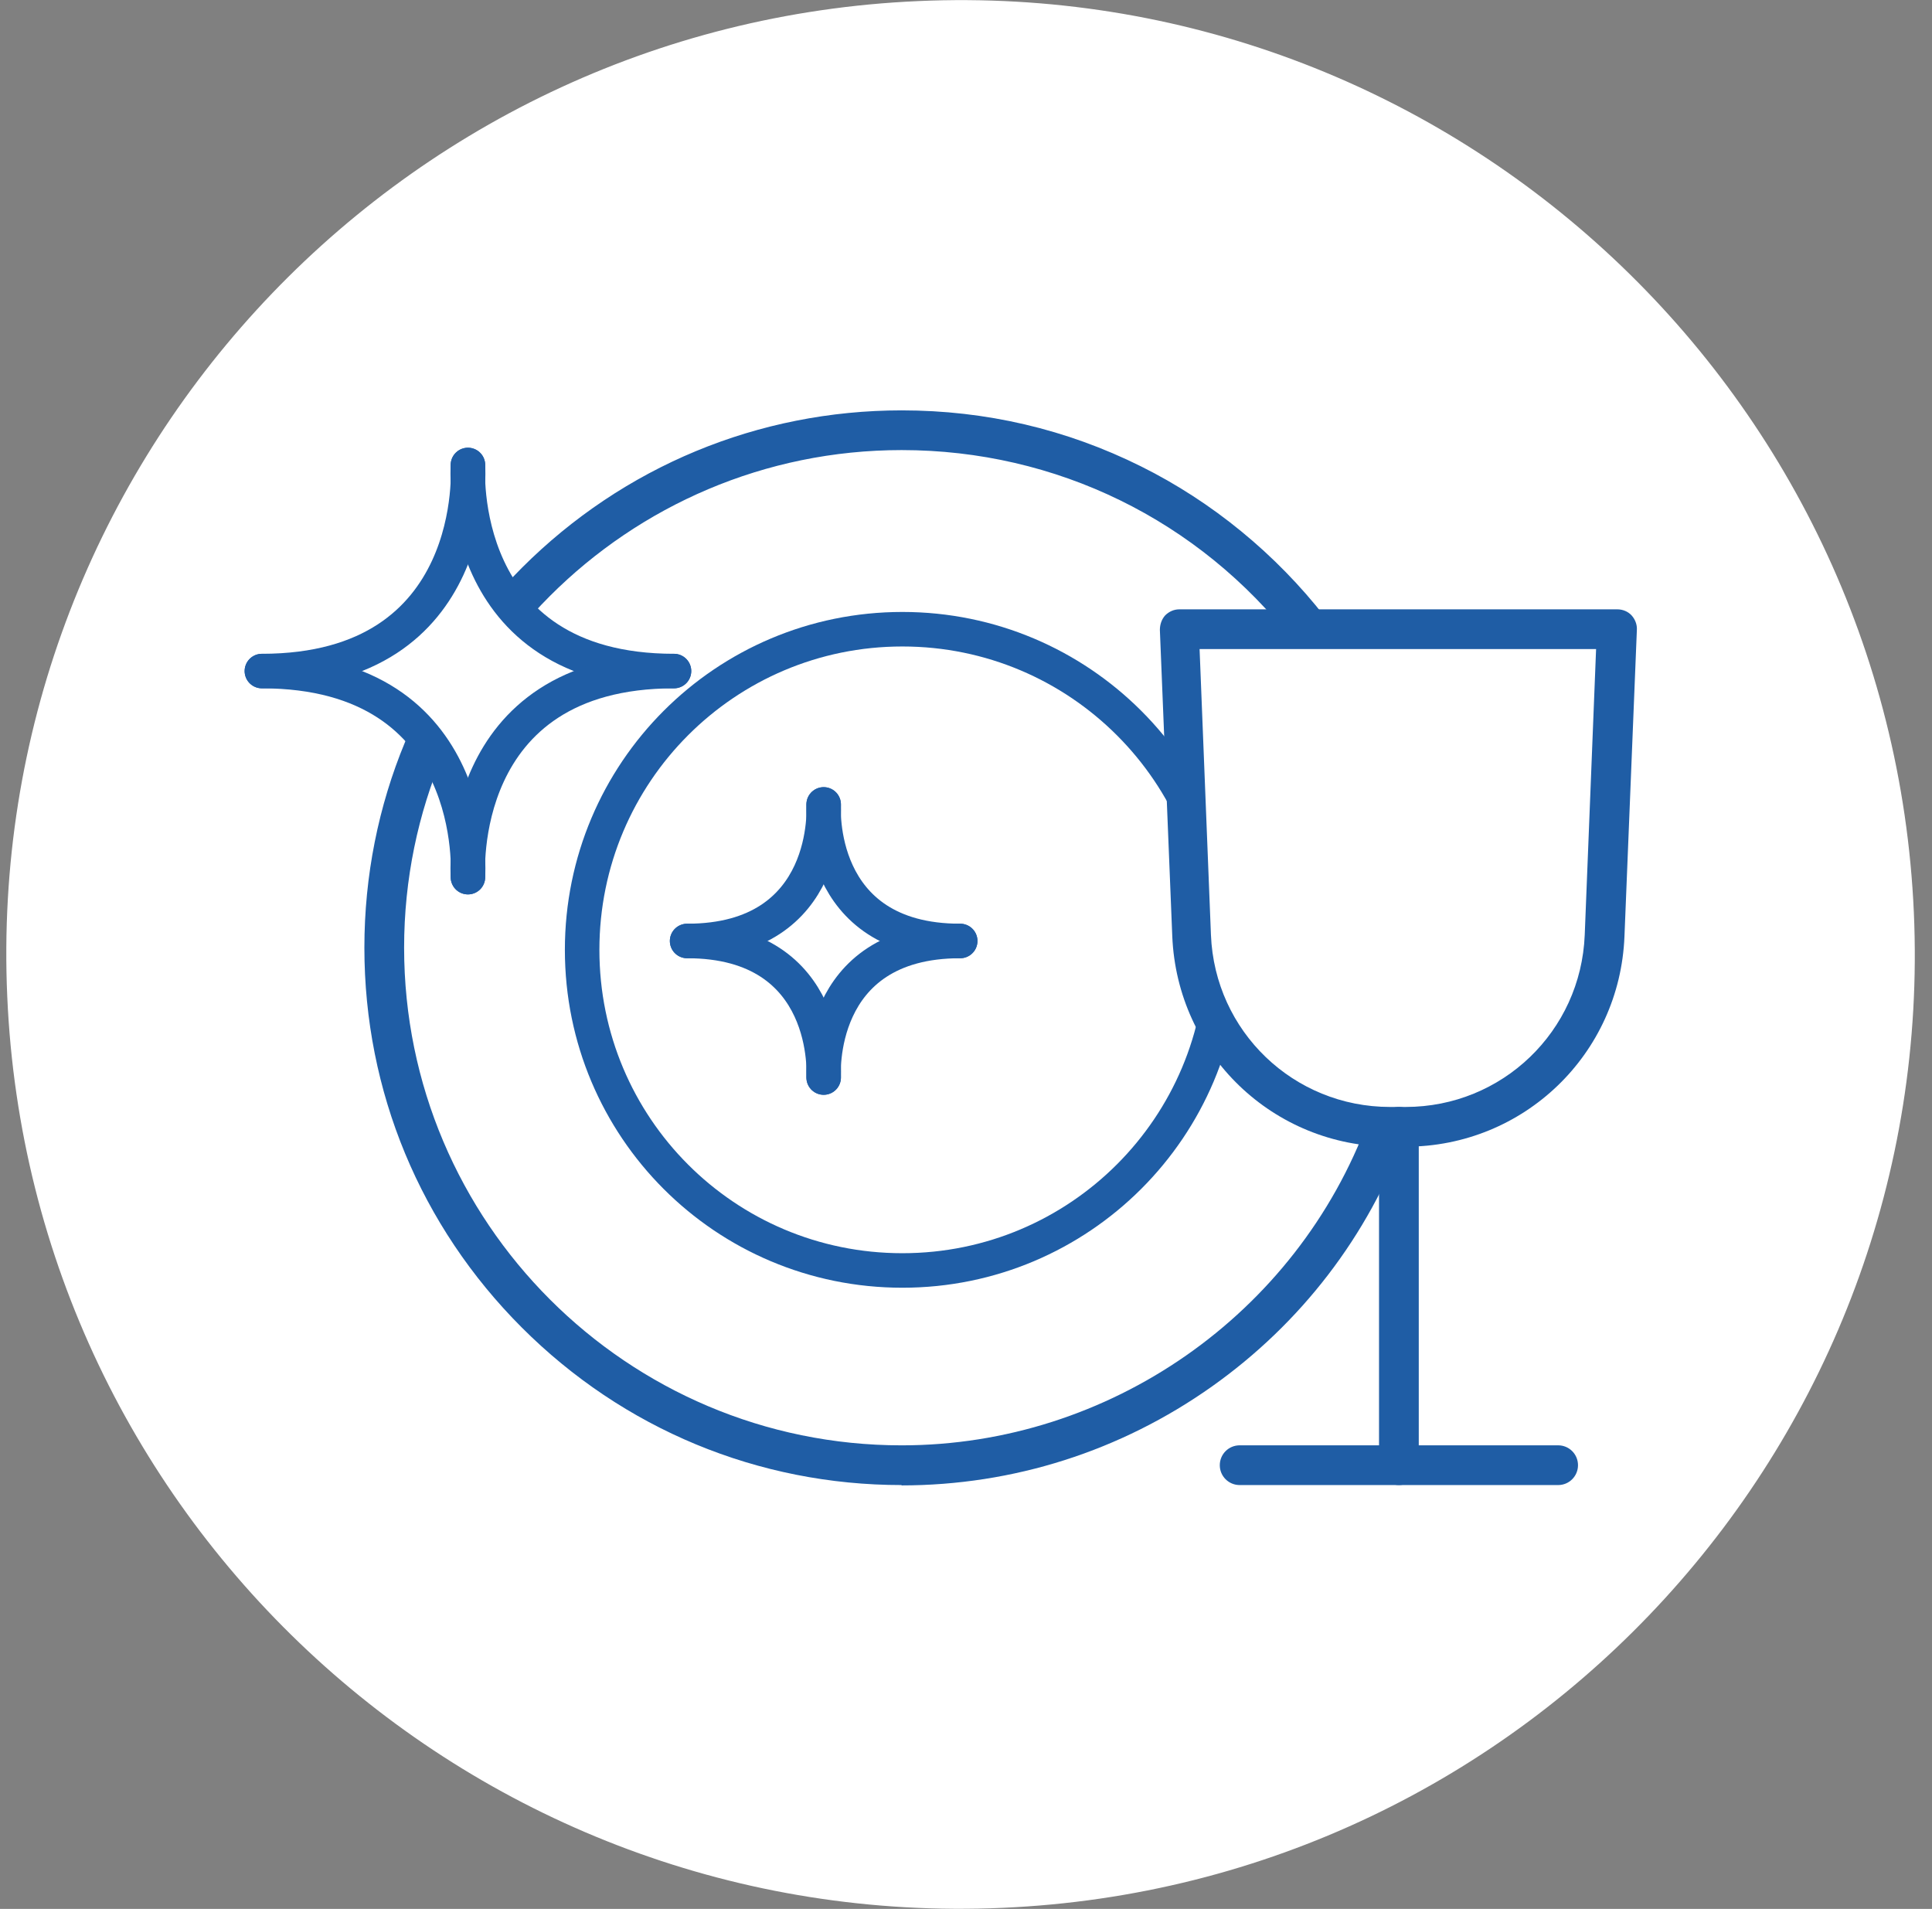
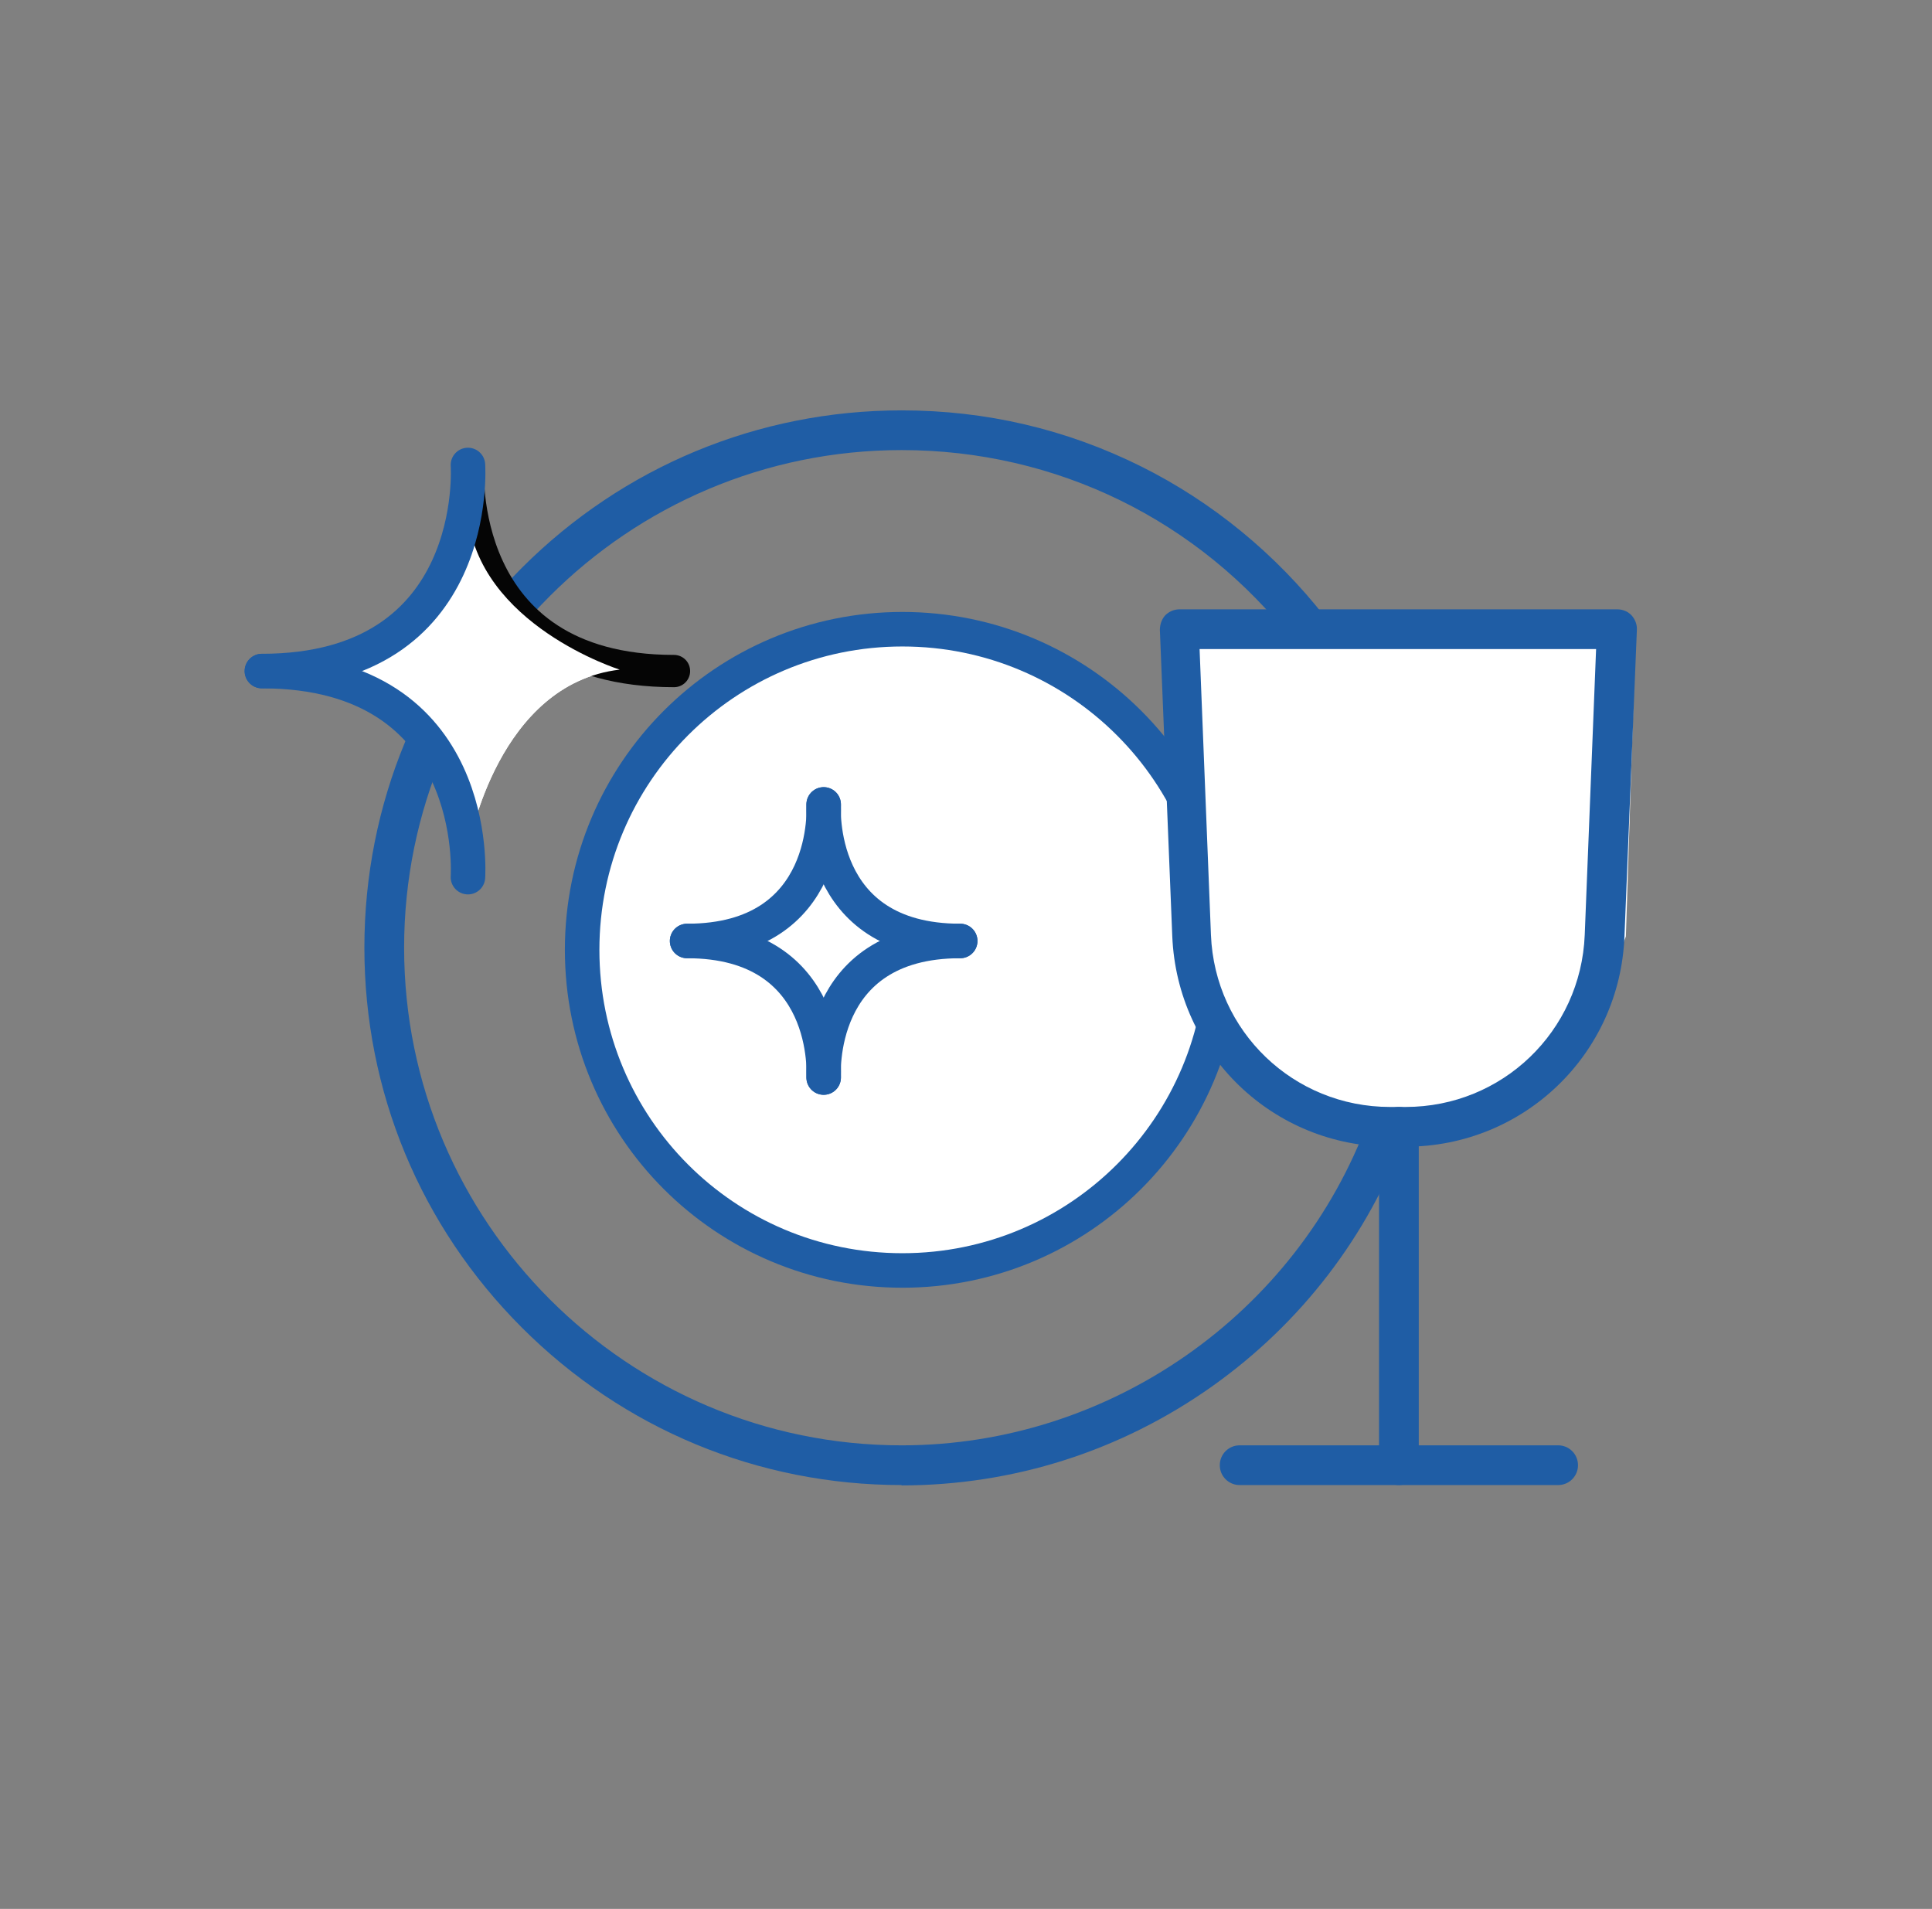
<svg xmlns="http://www.w3.org/2000/svg" width="83" height="82" viewBox="0 0 83 82" fill="none">
  <rect x="0" y="0" width="83" height="82" fill="#808080" stroke="none" />
  <g clip-path="url(#clip0_7_26)">
-     <path d="M82.22 39.187C83.226 61.812 65.689 80.964 43.079 81.954C20.454 82.96 1.302 65.438 0.312 42.813C-0.694 20.188 16.828 1.036 39.453 0.046C62.078 -0.96 81.215 16.577 82.22 39.187Z" fill="white" />
    <path d="M38.737 63.793C32.566 63.793 26.777 61.386 22.419 57.028C18.062 52.671 15.654 46.881 15.654 40.71C15.654 34.54 18.062 28.75 22.419 24.393C26.777 20.035 32.582 17.628 38.737 17.628C42.348 17.628 45.806 18.435 49.021 20.035C52.084 21.559 54.811 23.799 56.929 26.511C57.218 26.876 57.157 27.425 56.776 27.714C56.395 28.004 55.862 27.943 55.573 27.562C51.505 22.336 45.365 19.334 38.737 19.334C26.944 19.334 17.361 28.918 17.361 40.71C17.361 52.503 26.944 62.087 38.737 62.087C47.65 62.087 55.71 56.464 58.788 48.115C58.955 47.673 59.443 47.445 59.884 47.612C60.326 47.78 60.555 48.267 60.387 48.709C58.772 53.097 55.893 56.845 52.068 59.557C48.153 62.33 43.536 63.808 38.722 63.808" fill="#1F5DA5" />
    <path d="M52.541 40.802C52.541 48.405 46.385 54.575 38.767 54.575C31.149 54.575 25.009 48.42 25.009 40.802C25.009 33.184 31.165 27.029 38.767 27.029C46.37 27.029 52.541 33.184 52.541 40.802Z" fill="white" stroke="#1F5DA5" stroke-width="1.483" stroke-linecap="round" stroke-linejoin="round" />
-     <path d="M50.667 27.151L51.048 42.417C51.048 42.417 53.866 48.694 60.403 48.694C66.939 48.694 69.849 40.223 69.849 40.223L70.275 27.059L50.682 27.151H50.667Z" fill="white" />
+     <path d="M50.667 27.151L51.048 42.417C51.048 42.417 53.866 48.694 60.403 48.694C66.939 48.694 69.849 40.223 69.849 40.223L70.275 27.059L50.682 27.151H50.667" fill="white" />
    <path d="M60.433 49.258H59.763C54.704 49.258 50.575 45.296 50.362 40.223L49.829 27.059C49.829 26.83 49.905 26.602 50.057 26.434C50.225 26.267 50.438 26.175 50.667 26.175H69.483C69.712 26.175 69.94 26.267 70.093 26.434C70.245 26.602 70.336 26.83 70.321 27.059L69.788 40.223C69.59 45.281 65.461 49.258 60.387 49.258M51.535 27.882L52.023 40.162C52.19 44.306 55.573 47.551 59.717 47.551H60.387C64.531 47.551 67.914 44.306 68.081 40.162L68.569 27.882H51.535Z" fill="#1F5DA5" />
    <path d="M60.098 63.793C59.625 63.793 59.244 63.412 59.244 62.94V48.404C59.244 47.932 59.625 47.551 60.098 47.551C60.57 47.551 60.951 47.932 60.951 48.404V62.94C60.951 63.412 60.57 63.793 60.098 63.793Z" fill="#1F5DA5" />
    <path d="M66.939 63.793H53.257C52.784 63.793 52.403 63.412 52.403 62.94C52.403 62.467 52.784 62.086 53.257 62.086H66.939C67.411 62.086 67.792 62.467 67.792 62.94C67.792 63.412 67.411 63.793 66.939 63.793Z" fill="#1F5DA5" />
    <path d="M20.088 22.031C20.088 22.031 19.128 27.455 13.628 28.765C13.628 28.765 20.301 31.447 20.164 36.246C20.164 36.246 21.398 29.375 26.624 28.765C26.624 28.765 20.515 26.846 20.088 22.031Z" fill="white" />
    <path d="M20.103 19.974C20.103 19.974 20.728 28.826 11.251 28.826" stroke="#050505" stroke-width="1.387" stroke-miterlimit="10" stroke-linecap="round" />
    <path d="M20.103 37.679C20.103 37.679 20.728 28.827 11.251 28.827" stroke="#050505" stroke-width="1.387" stroke-miterlimit="10" stroke-linecap="round" />
    <path d="M20.103 19.974C20.103 19.974 19.479 28.826 28.955 28.826" stroke="#050505" stroke-width="1.387" stroke-miterlimit="10" stroke-linecap="round" />
-     <path d="M20.103 37.679C20.103 37.679 19.479 28.827 28.955 28.827" stroke="#050505" stroke-width="1.387" stroke-miterlimit="10" stroke-linecap="round" />
    <path d="M20.088 22.031C20.088 22.031 19.128 27.455 13.628 28.765C13.628 28.765 20.301 31.447 20.164 36.246C20.164 36.246 21.398 29.375 26.624 28.765C26.624 28.765 20.515 26.846 20.088 22.031Z" fill="white" />
    <path d="M20.103 19.974C20.103 19.974 20.728 28.826 11.251 28.826" stroke="#1F5DA5" stroke-width="1.483" stroke-linecap="round" stroke-linejoin="round" />
    <path d="M20.103 37.679C20.103 37.679 20.728 28.827 11.251 28.827" stroke="#1F5DA5" stroke-width="1.483" stroke-linecap="round" stroke-linejoin="round" />
-     <path d="M20.103 19.974C20.103 19.974 19.479 28.826 28.955 28.826" stroke="#1F5DA5" stroke-width="1.483" stroke-linecap="round" stroke-linejoin="round" />
-     <path d="M20.103 37.679C20.103 37.679 19.479 28.827 28.955 28.827" stroke="#1F5DA5" stroke-width="1.483" stroke-linecap="round" stroke-linejoin="round" />
-     <path d="M35.385 35.926C35.385 35.926 34.745 39.522 31.104 40.39C31.104 40.39 35.522 42.173 35.431 45.357C35.431 45.357 36.253 40.802 39.712 40.39C39.712 40.39 35.659 39.111 35.385 35.926Z" fill="white" />
    <path d="M35.385 34.555C35.385 34.555 35.796 40.421 29.519 40.421" stroke="#1F5DA5" stroke-width="1.483" stroke-linecap="round" stroke-linejoin="round" />
    <path d="M35.385 46.287C35.385 46.287 35.796 40.421 29.519 40.421" stroke="#1F5DA5" stroke-width="1.483" stroke-linecap="round" stroke-linejoin="round" />
    <path d="M35.385 34.555C35.385 34.555 34.974 40.421 41.251 40.421" stroke="#1F5DA5" stroke-width="1.483" stroke-linecap="round" stroke-linejoin="round" />
    <path d="M35.385 46.287C35.385 46.287 34.974 40.421 41.251 40.421" stroke="#1F5DA5" stroke-width="1.483" stroke-linecap="round" stroke-linejoin="round" />
  </g>
  <defs>
    <clipPath id="clip0_7_26">
      <rect width="82" height="82" fill="white" transform="translate(0.266)" />
    </clipPath>
  </defs>
</svg>